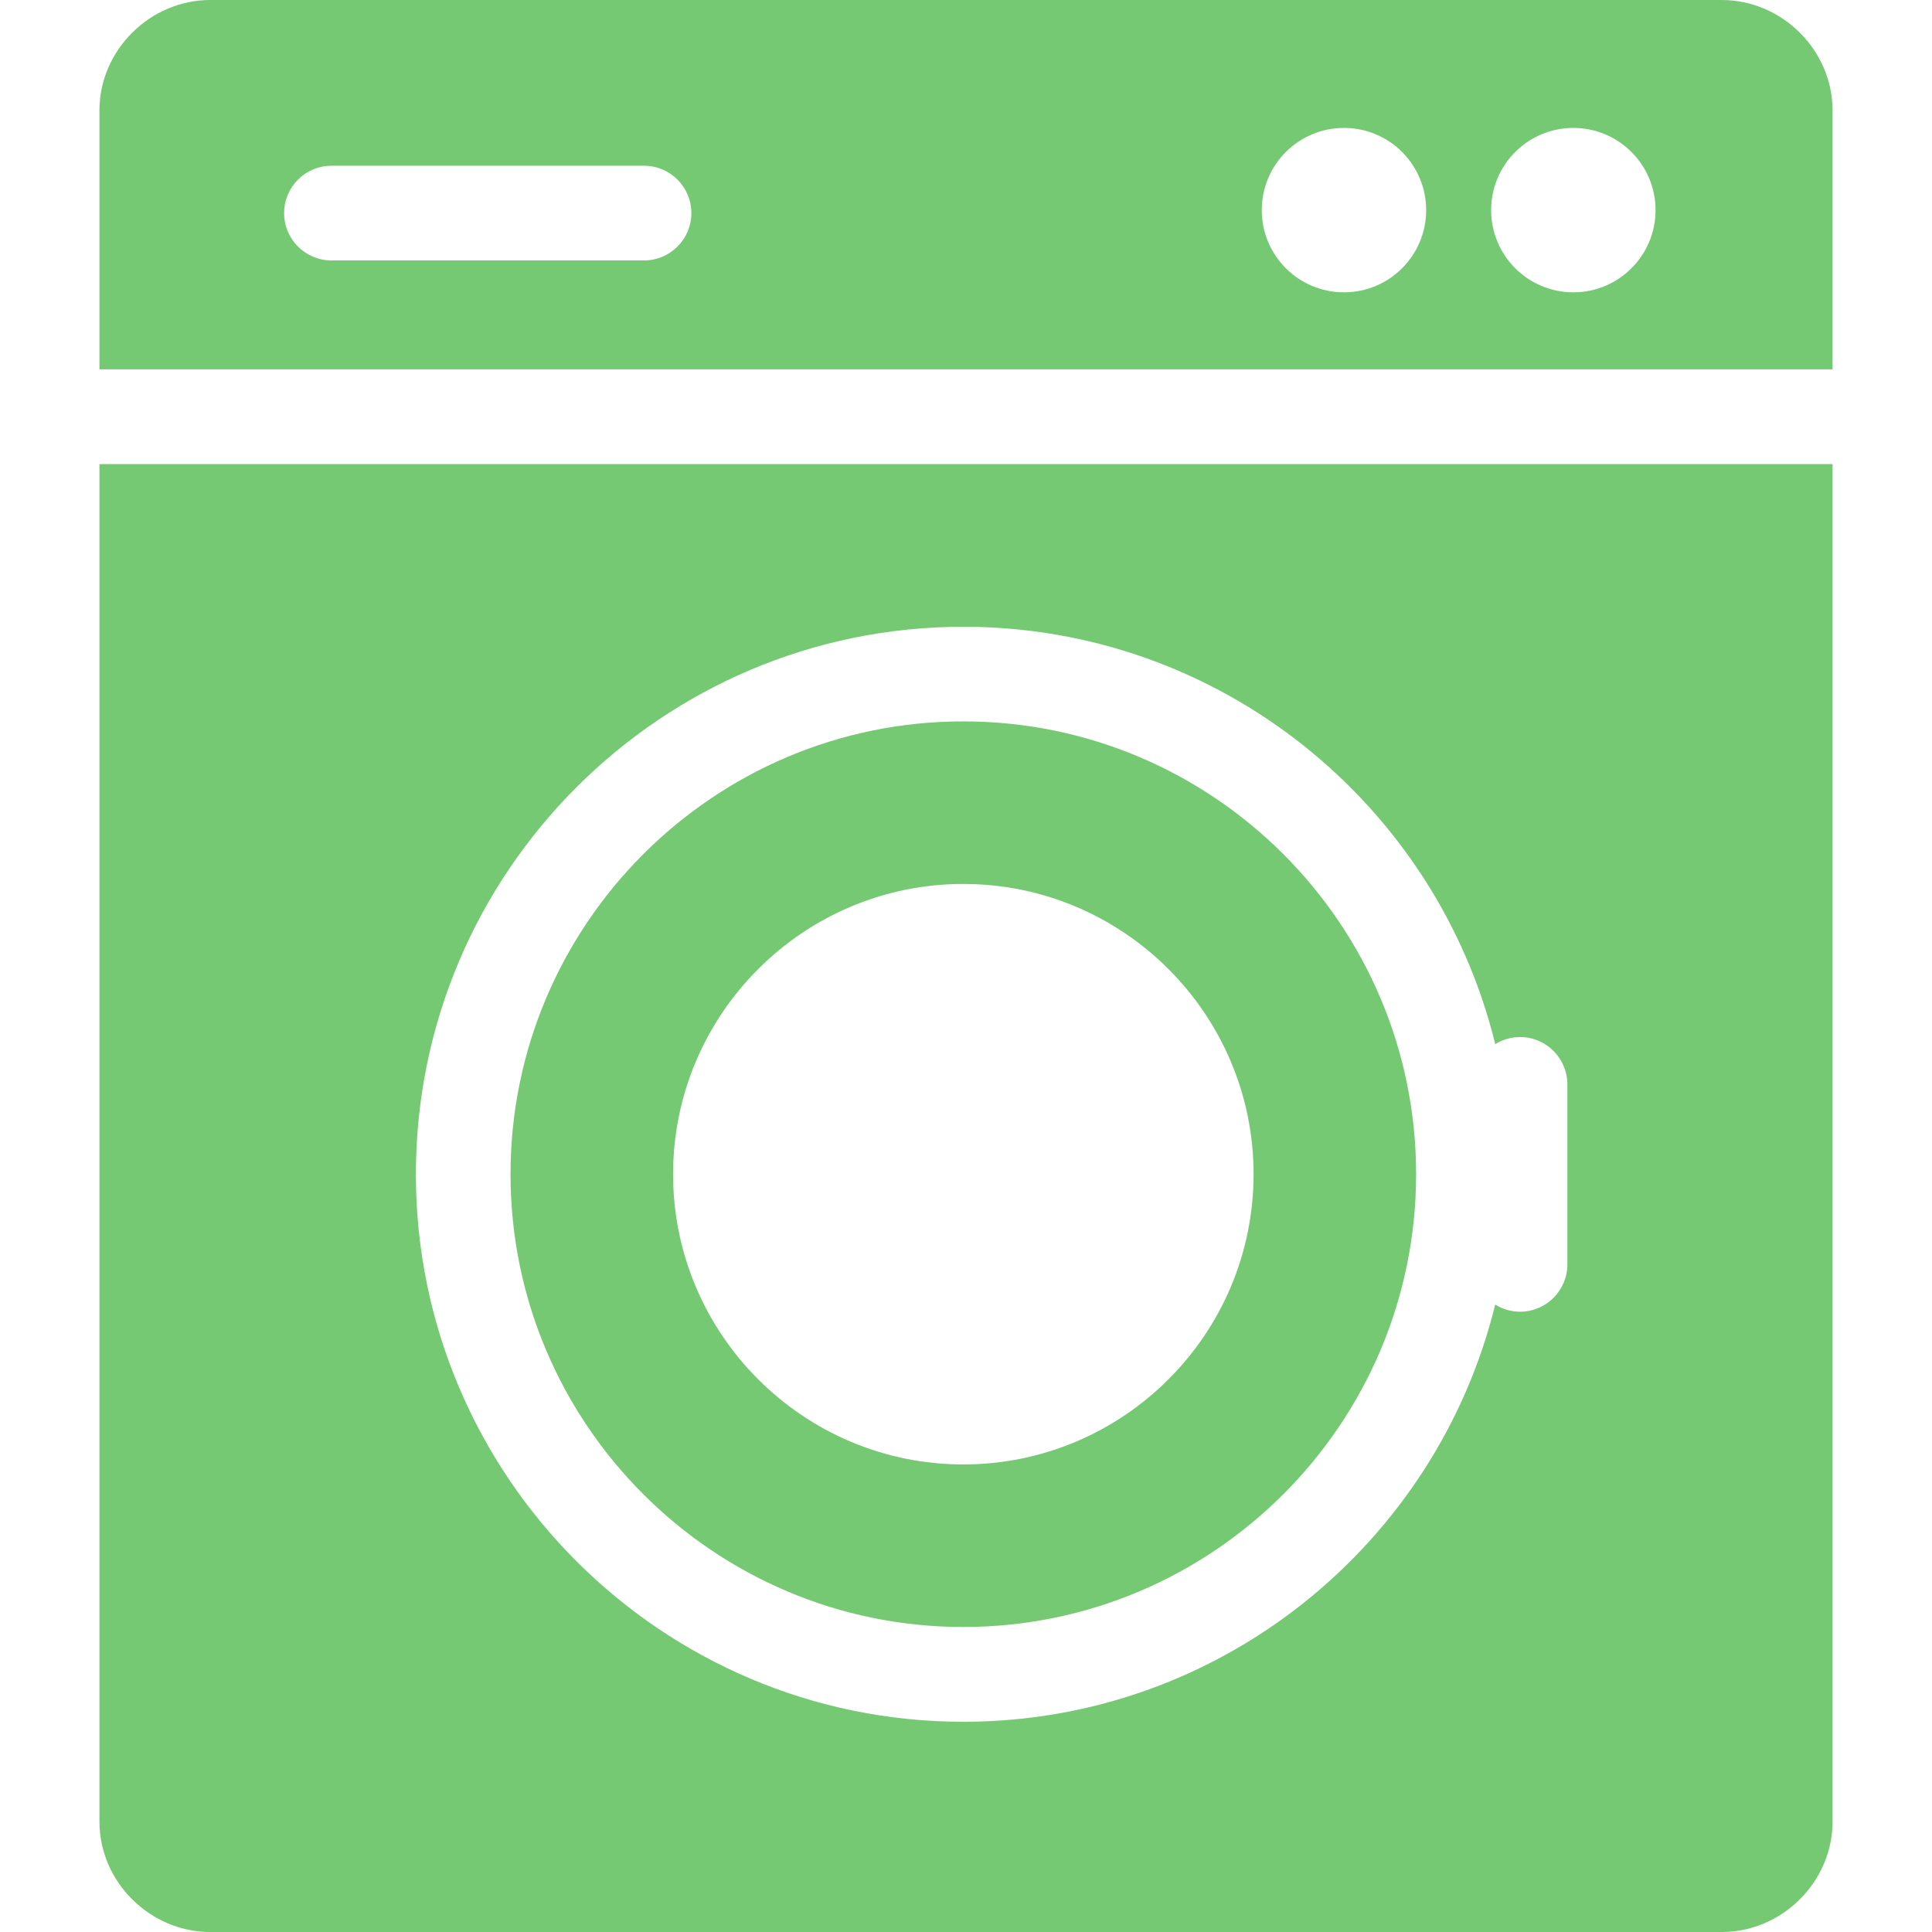
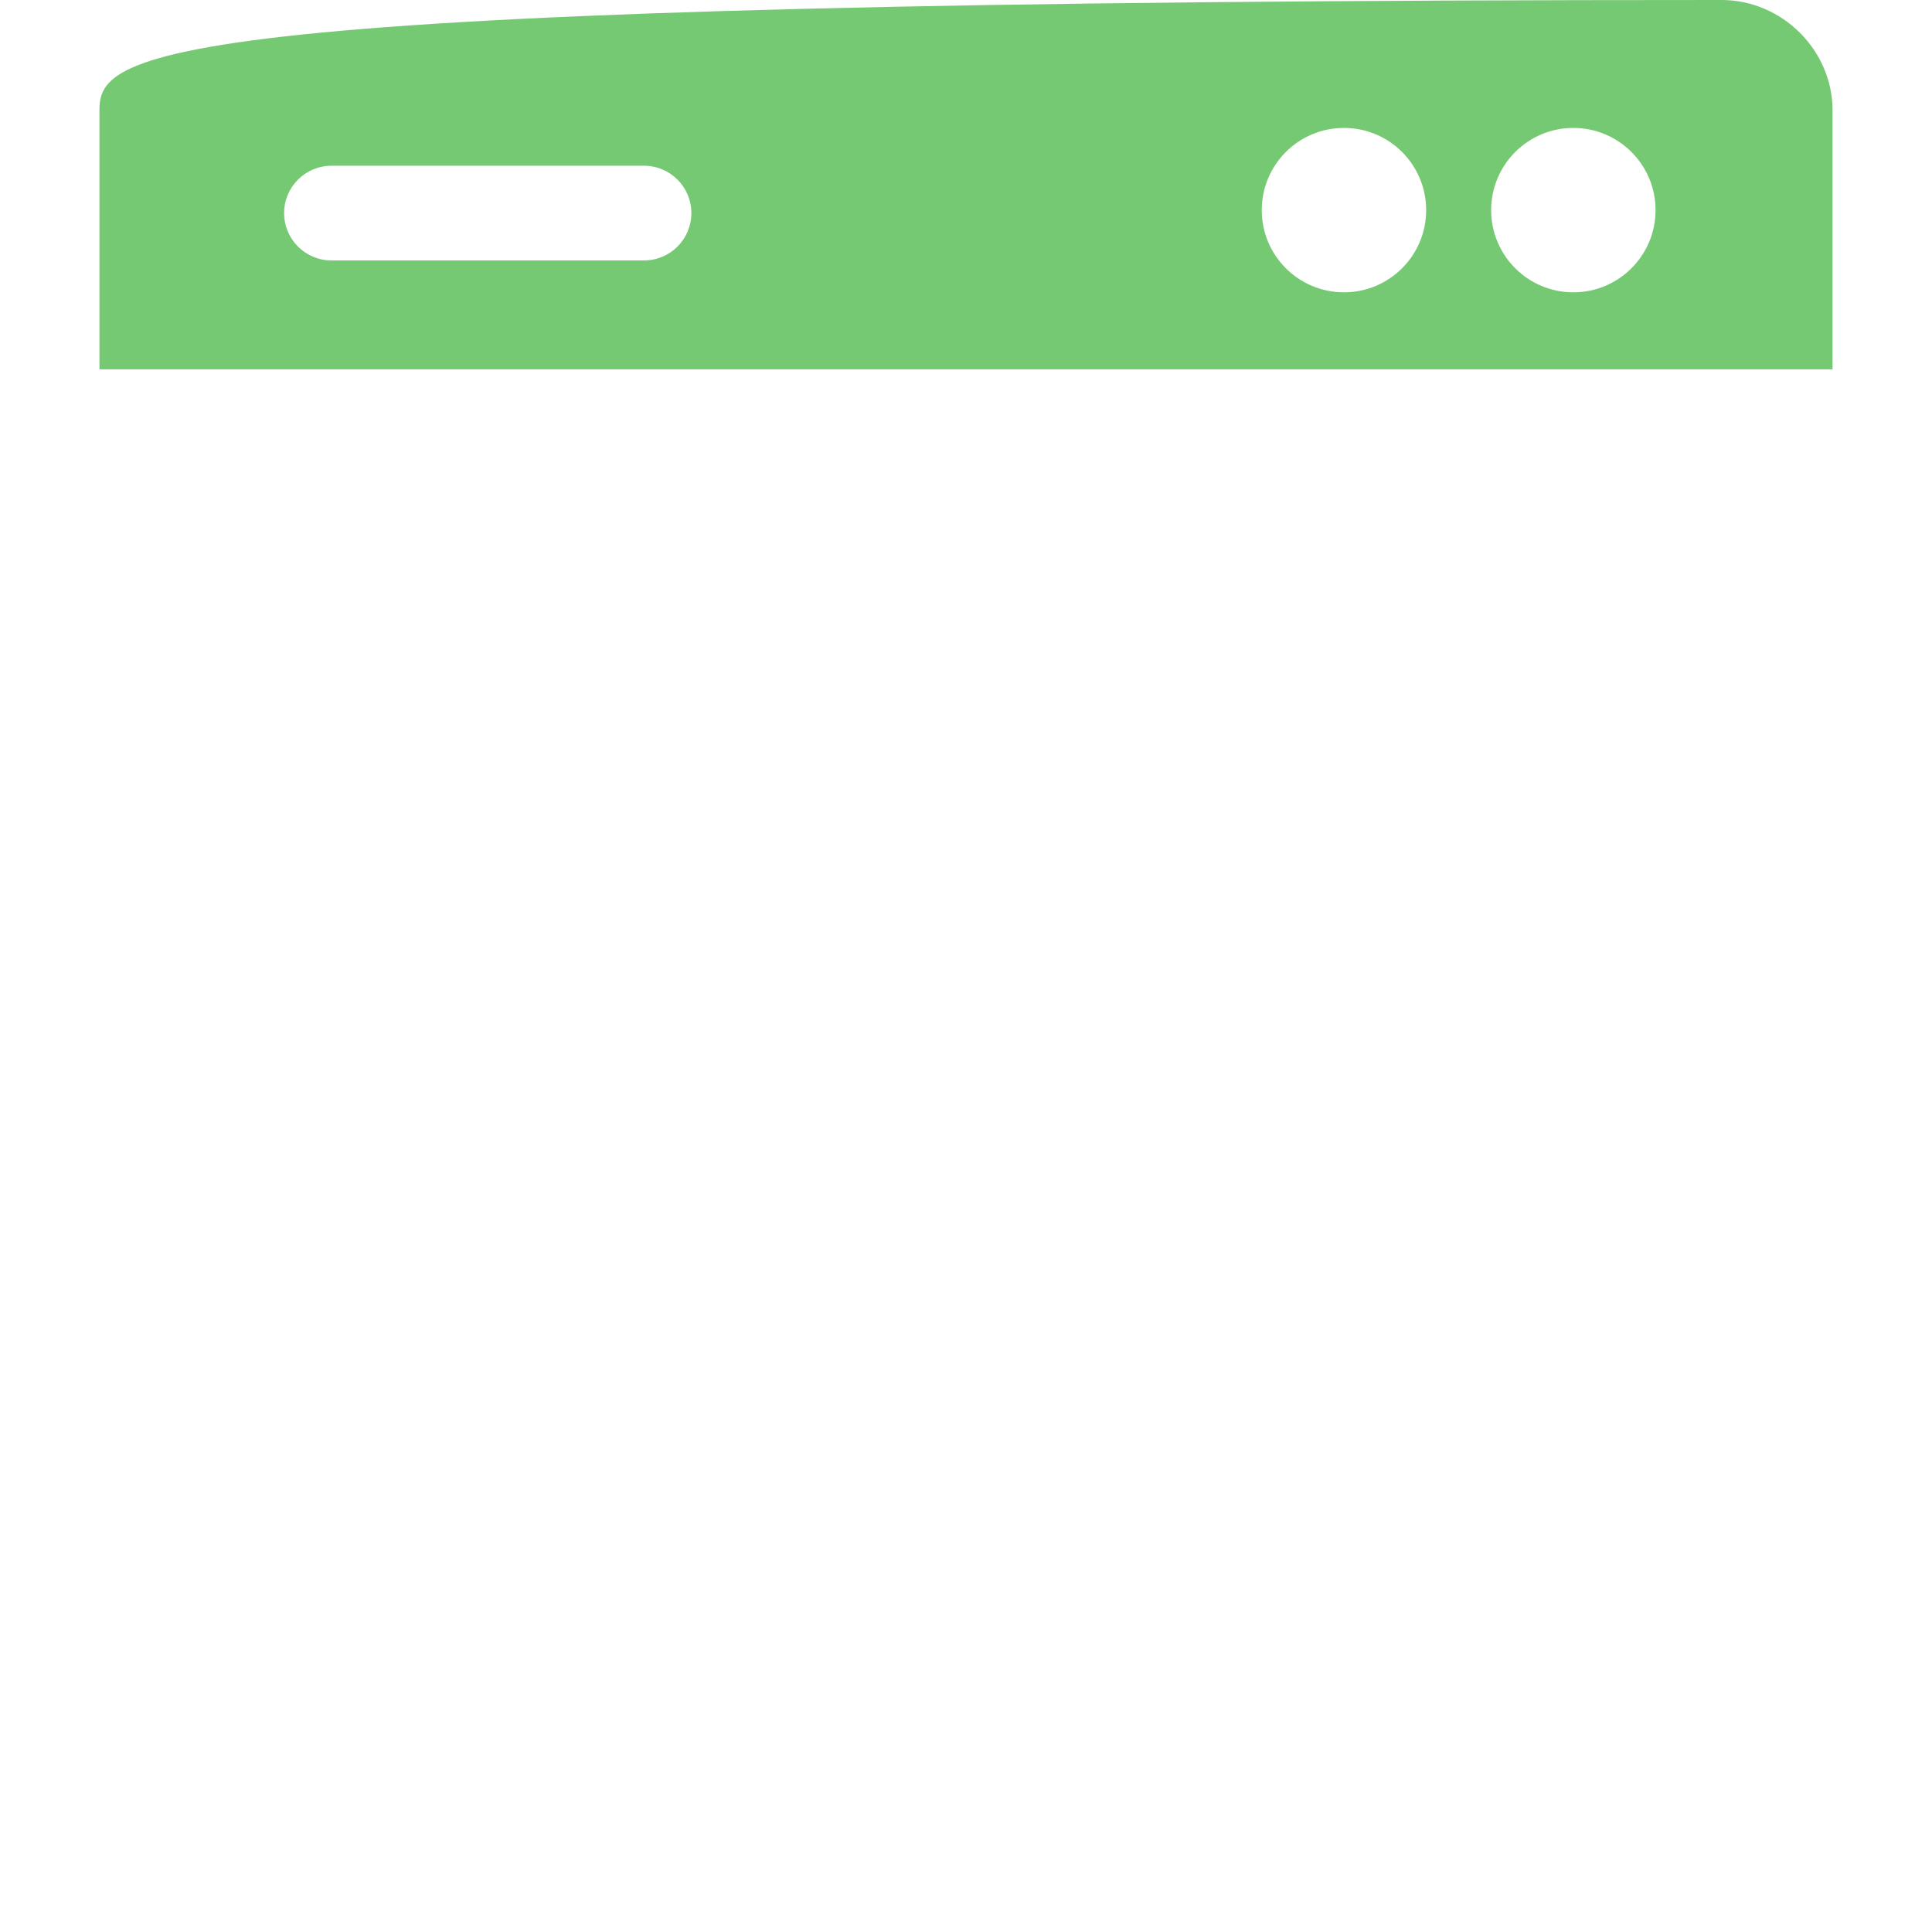
<svg xmlns="http://www.w3.org/2000/svg" width="85" height="85" viewBox="0 0 85 85" fill="none">
-   <path d="M75.748 0H9.252C6.6 0 4.375 2.207 4.375 4.858V16.25H80.625V4.858C80.625 2.207 78.4 0 75.748 0ZM28.333 11.458H14.583C13.433 11.458 12.5 10.526 12.5 9.375C12.5 8.224 13.433 7.292 14.583 7.292H28.333C29.484 7.292 30.417 8.224 30.417 9.375C30.417 10.526 29.484 11.458 28.333 11.458ZM59.128 12.861C57.131 12.861 55.512 11.242 55.512 9.245C55.512 7.247 57.131 5.628 59.128 5.628C61.126 5.628 62.745 7.247 62.745 9.245C62.745 11.242 61.126 12.861 59.128 12.861ZM69.22 12.861C67.223 12.861 65.604 11.242 65.604 9.245C65.604 7.247 67.223 5.628 69.22 5.628C71.218 5.628 72.837 7.247 72.837 9.245C72.837 11.242 71.218 12.861 69.22 12.861Z" fill="#76C973" />
-   <path d="M4.375 20.418V80.143C4.375 82.795 6.6 85.001 9.252 85.001H75.748C78.4 85.001 80.625 82.795 80.625 80.143V20.418H4.375ZM68.958 55.627C68.958 56.777 68.026 57.71 66.875 57.71C66.474 57.71 66.1 57.594 65.782 57.397C63.202 67.92 53.692 75.751 42.385 75.751C29.103 75.751 18.298 64.945 18.298 51.663C18.298 38.381 29.103 27.575 42.385 27.575C53.695 27.575 63.208 35.41 65.784 45.938C66.102 45.742 66.474 45.626 66.875 45.626C68.026 45.626 68.958 46.559 68.958 47.71V55.627Z" fill="#76C973" />
-   <path d="M42.382 31.738C31.398 31.738 22.461 40.675 22.461 51.66C22.461 62.644 31.398 71.581 42.382 71.581C53.367 71.581 62.303 62.644 62.303 51.66C62.303 40.675 53.367 31.738 42.382 31.738ZM42.382 64.429C35.341 64.429 29.613 58.7 29.613 51.66C29.613 44.619 35.341 38.89 42.382 38.89C49.423 38.89 55.152 44.619 55.152 51.66C55.152 58.701 49.423 64.429 42.382 64.429Z" fill="#76C973" />
+   <path d="M75.748 0C6.6 0 4.375 2.207 4.375 4.858V16.25H80.625V4.858C80.625 2.207 78.4 0 75.748 0ZM28.333 11.458H14.583C13.433 11.458 12.5 10.526 12.5 9.375C12.5 8.224 13.433 7.292 14.583 7.292H28.333C29.484 7.292 30.417 8.224 30.417 9.375C30.417 10.526 29.484 11.458 28.333 11.458ZM59.128 12.861C57.131 12.861 55.512 11.242 55.512 9.245C55.512 7.247 57.131 5.628 59.128 5.628C61.126 5.628 62.745 7.247 62.745 9.245C62.745 11.242 61.126 12.861 59.128 12.861ZM69.22 12.861C67.223 12.861 65.604 11.242 65.604 9.245C65.604 7.247 67.223 5.628 69.22 5.628C71.218 5.628 72.837 7.247 72.837 9.245C72.837 11.242 71.218 12.861 69.22 12.861Z" fill="#76C973" />
</svg>